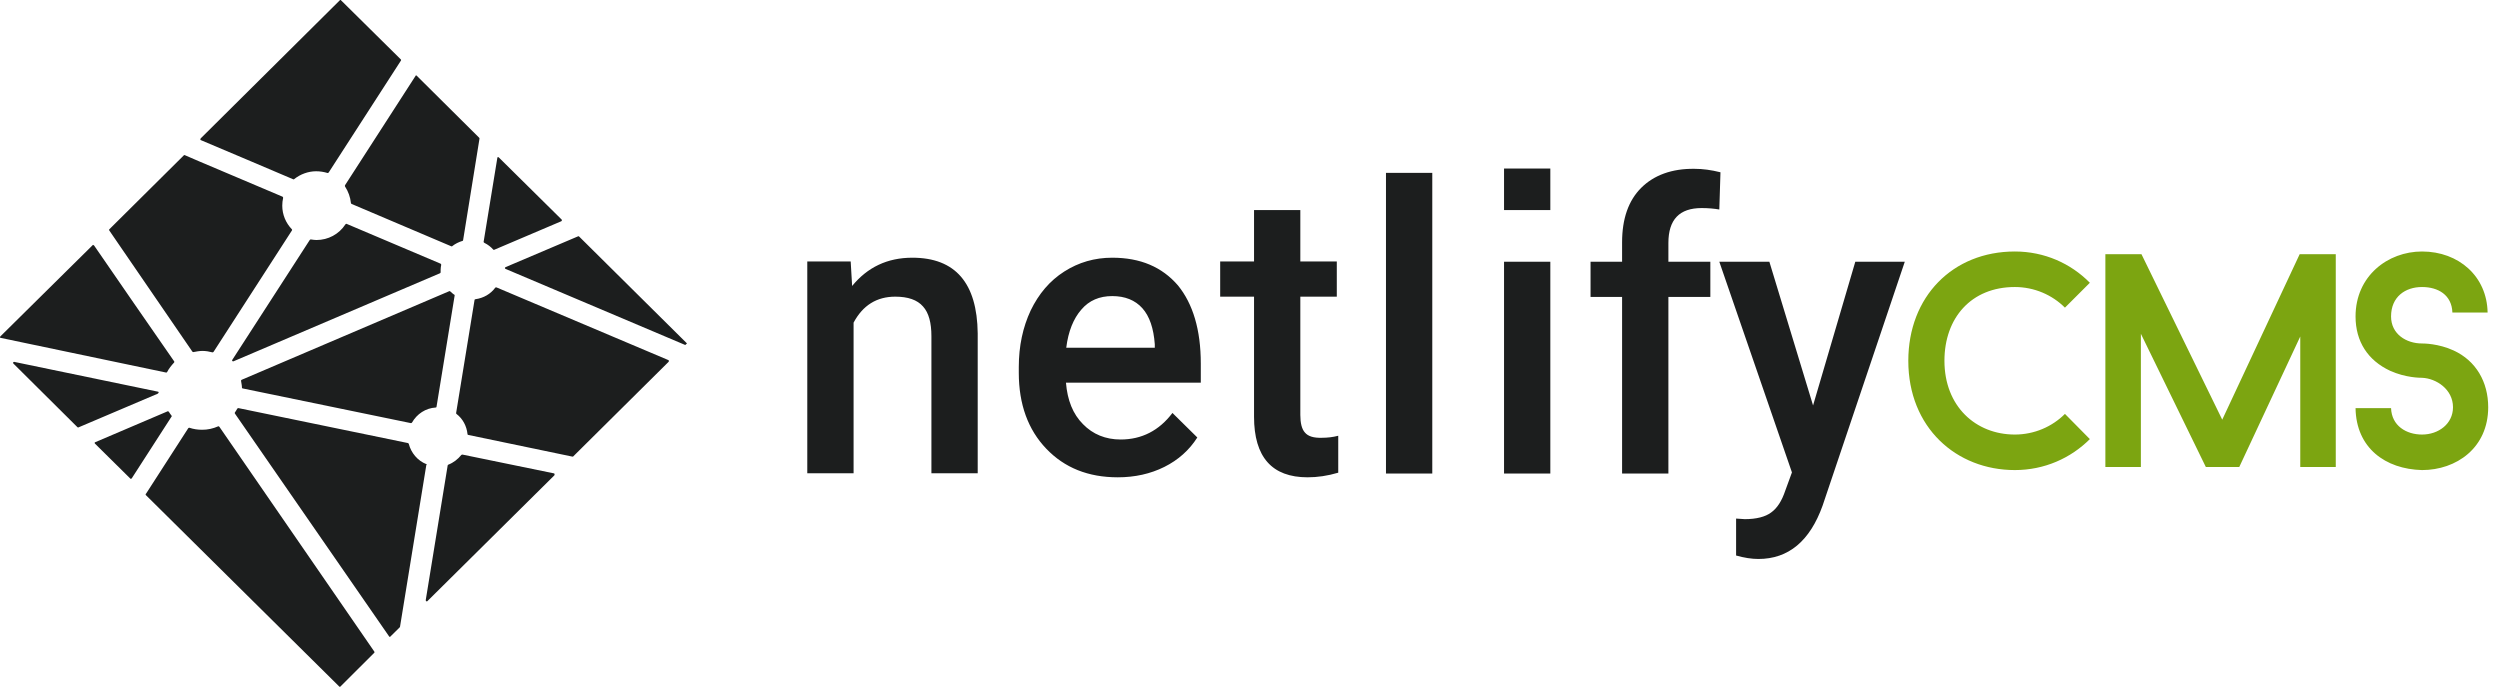
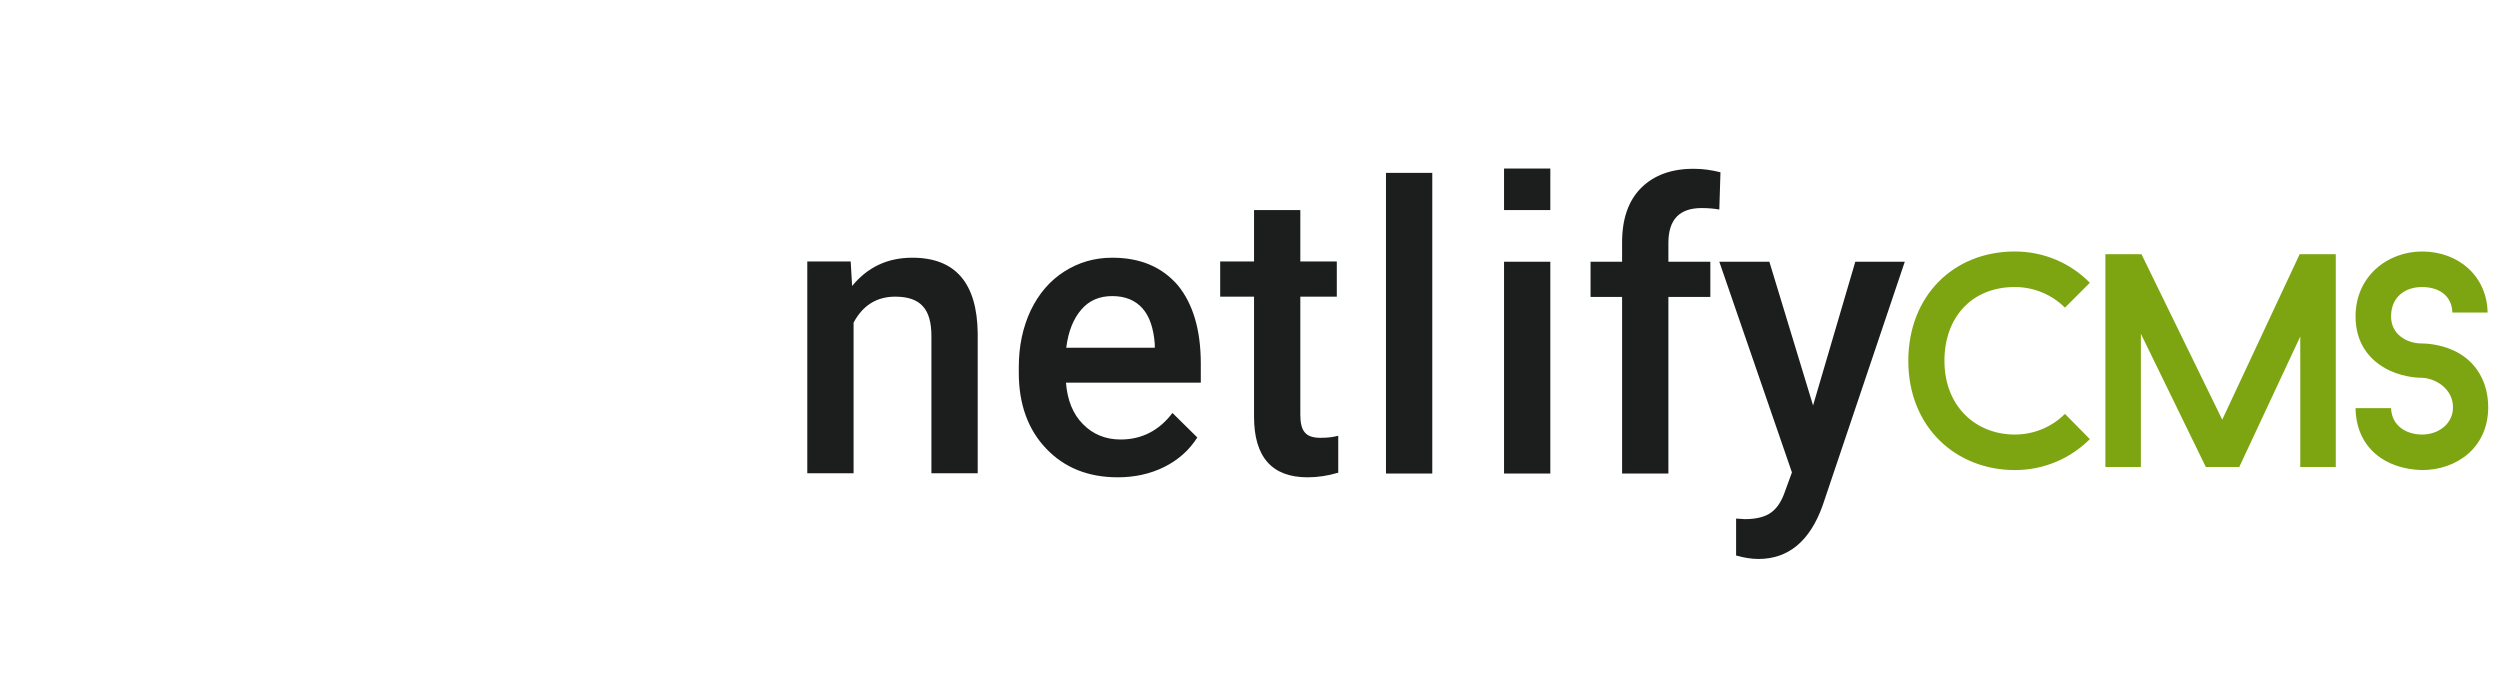
<svg xmlns="http://www.w3.org/2000/svg" width="182" height="50" viewBox="0 0 182 50" version="1.1">
  <title>netlify-cms-logo</title>
  <desc>Created with Sketch.</desc>
  <defs />
  <g id="landing" stroke="none" stroke-width="1" fill="none" fill-rule="evenodd">
    <g id="cms-landing-v6" transform="translate(-250, -13)">
      <g id="hero-(green)">
        <g id="netlify-cms-logo" transform="translate(250, 13)">
-           <path d="M35.269,17.683 C35.248,17.683 35.227,17.641 35.205,17.62 L36.205,11.501 C36.205,11.459 36.226,11.438 36.248,11.438 L36.269,11.438 C36.269,11.438 36.29,11.438 36.311,11.459 L40.885,15.98 C40.906,16.001 40.906,16.022 40.906,16.043 C40.906,16.064 40.885,16.085 40.864,16.106 L35.971,18.188 L35.95,18.188 C35.929,18.188 35.929,18.188 35.907,18.167 C35.737,17.977 35.524,17.809 35.269,17.683 Z M25.122,13.583 C25.101,13.562 25.101,13.52 25.122,13.478 L30.249,5.53 C30.249,5.509 30.27,5.488 30.291,5.488 C30.313,5.488 30.313,5.488 30.334,5.509 L34.886,10.029 C34.907,10.05 34.907,10.071 34.907,10.093 L33.716,17.473 C33.716,17.515 33.695,17.536 33.674,17.536 C33.397,17.62 33.142,17.746 32.929,17.914 C32.929,17.935 32.908,17.935 32.887,17.935 L32.865,17.935 L25.59,14.844 C25.569,14.823 25.548,14.802 25.548,14.781 C25.505,14.361 25.356,13.94 25.122,13.583 Z M49.968,24.958 C50.011,24.979 50.011,25.042 49.968,25.042 L49.926,25.084 C49.926,25.105 49.904,25.105 49.883,25.105 L49.862,25.105 L36.801,19.575 C36.779,19.575 36.758,19.533 36.758,19.512 C36.758,19.491 36.779,19.47 36.801,19.449 L42.097,17.199 L42.119,17.199 C42.119,17.199 42.14,17.199 42.161,17.22 L49.968,24.958 Z M48.67,26.22 C48.692,26.241 48.692,26.262 48.692,26.283 C48.692,26.304 48.692,26.325 48.67,26.346 L41.736,33.221 C41.736,33.242 41.715,33.242 41.693,33.242 L41.672,33.242 L34.099,31.665 C34.057,31.665 34.035,31.644 34.035,31.602 C33.971,31.013 33.695,30.488 33.227,30.13 C33.206,30.109 33.206,30.088 33.206,30.067 L34.546,21.846 C34.546,21.804 34.588,21.783 34.61,21.783 C35.205,21.699 35.716,21.405 36.056,20.942 C36.077,20.921 36.099,20.921 36.12,20.921 L36.141,20.921 L48.67,26.22 Z M32.078,19.197 C32.1,19.218 32.121,19.239 32.121,19.281 C32.1,19.386 32.078,19.512 32.078,19.638 L32.078,19.743 L32.078,19.828 C32.078,19.849 32.057,19.87 32.036,19.891 L16.996,26.304 L16.975,26.304 C16.954,26.304 16.933,26.304 16.911,26.283 C16.89,26.262 16.89,26.22 16.911,26.198 L22.548,17.473 C22.57,17.452 22.591,17.431 22.612,17.431 L22.633,17.431 C22.782,17.452 22.91,17.473 23.038,17.473 C23.889,17.473 24.676,17.052 25.144,16.337 C25.165,16.316 25.186,16.295 25.207,16.295 L25.229,16.295 L32.078,19.197 Z M40.332,34.462 C40.353,34.462 40.374,34.483 40.374,34.546 C40.374,34.567 40.374,34.588 40.353,34.609 L31.121,43.755 C31.121,43.776 31.1,43.776 31.078,43.776 L31.036,43.776 C31.015,43.755 30.993,43.734 30.993,43.692 L32.589,33.894 C32.589,33.873 32.61,33.831 32.631,33.831 C33.014,33.684 33.333,33.431 33.589,33.116 C33.61,33.116 33.631,33.095 33.652,33.095 L33.674,33.095 L40.332,34.462 Z M31.036,33.789 C31.078,33.81 31.078,33.852 31.036,33.852 L29.121,45.627 C29.121,45.648 29.1,45.648 29.1,45.669 L28.419,46.341 C28.419,46.362 28.398,46.362 28.377,46.362 C28.356,46.362 28.356,46.362 28.334,46.341 L17.103,30.109 C17.081,30.088 17.081,30.046 17.103,30.025 C17.167,29.941 17.209,29.857 17.273,29.752 C17.294,29.731 17.315,29.71 17.337,29.71 C17.358,29.71 17.358,29.71 17.358,29.71 L29.696,32.254 C29.738,32.275 29.76,32.296 29.76,32.317 C29.93,32.969 30.398,33.537 31.036,33.789 Z M17.613,28.217 C17.613,28.049 17.571,27.902 17.549,27.733 C17.549,27.691 17.549,27.67 17.592,27.649 L32.716,21.194 L32.738,21.194 C32.738,21.194 32.759,21.194 32.78,21.215 C32.887,21.32 32.972,21.384 33.057,21.447 C33.099,21.447 33.099,21.489 33.099,21.51 L31.78,29.605 C31.78,29.647 31.759,29.668 31.717,29.668 C30.993,29.71 30.355,30.13 29.994,30.761 C29.972,30.782 29.951,30.803 29.93,30.803 L29.909,30.803 L17.677,28.28 C17.635,28.28 17.613,28.259 17.613,28.217 Z M12.487,30.257 C12.508,30.278 12.508,30.299 12.508,30.299 L9.594,34.819 C9.572,34.84 9.551,34.861 9.53,34.861 C9.53,34.861 9.509,34.861 9.487,34.84 L6.913,32.296 C6.892,32.275 6.892,32.254 6.892,32.233 C6.892,32.212 6.913,32.191 6.935,32.191 L12.21,29.941 L12.231,29.941 C12.253,29.941 12.274,29.962 12.295,29.983 C12.359,30.088 12.423,30.172 12.487,30.257 Z M15.975,31.077 L27.25,47.435 C27.271,47.456 27.271,47.498 27.25,47.519 L24.782,49.979 C24.782,50 24.761,50 24.739,50 C24.739,50 24.718,50 24.697,49.979 L10.615,36.039 C10.593,36.018 10.593,35.976 10.615,35.955 L10.636,35.934 L13.699,31.182 C13.72,31.161 13.742,31.14 13.763,31.14 L13.784,31.14 C14.103,31.245 14.401,31.287 14.72,31.287 C15.124,31.287 15.507,31.203 15.89,31.034 L15.912,31.034 C15.933,31.034 15.954,31.056 15.975,31.077 Z M13.997,25.589 L7.956,16.779 C7.934,16.758 7.934,16.716 7.956,16.695 L13.38,11.312 C13.38,11.291 13.401,11.291 13.423,11.291 L13.444,11.291 C13.444,11.312 19.847,14.003 20.57,14.319 C20.591,14.34 20.613,14.361 20.613,14.403 C20.57,14.592 20.549,14.781 20.549,14.971 C20.549,15.622 20.804,16.232 21.251,16.695 C21.272,16.716 21.272,16.758 21.251,16.779 L15.55,25.61 C15.529,25.631 15.507,25.652 15.486,25.652 L15.465,25.652 C15.231,25.589 14.976,25.547 14.742,25.547 C14.529,25.547 14.295,25.589 14.082,25.631 L14.061,25.631 C14.04,25.631 14.018,25.61 13.997,25.589 Z M14.614,10.198 C14.593,10.177 14.571,10.177 14.593,10.135 C14.593,10.114 14.593,10.093 14.614,10.071 L24.739,0.021 C24.739,0 24.761,0 24.782,0 C24.803,0 24.803,0 24.825,0.021 L29.185,4.331 C29.207,4.352 29.207,4.394 29.185,4.415 L23.931,12.553 C23.91,12.574 23.889,12.595 23.867,12.595 L23.846,12.595 C23.569,12.511 23.293,12.468 23.016,12.468 C22.442,12.468 21.868,12.679 21.421,13.036 C21.4,13.057 21.4,13.057 21.378,13.057 L21.357,13.057 C21.081,12.931 14.614,10.198 14.614,10.198 Z M12.104,27.124 C12.083,27.124 12.083,27.124 12.104,27.124 L0.064,24.601 C0.021,24.601 0,24.579 0,24.558 C0,24.537 0,24.516 0.021,24.495 L6.743,17.851 C6.743,17.83 6.765,17.83 6.786,17.83 C6.828,17.851 6.828,17.851 6.85,17.872 C6.85,17.893 12.614,26.22 12.678,26.304 C12.699,26.325 12.699,26.367 12.678,26.388 C12.487,26.598 12.295,26.829 12.168,27.082 C12.146,27.103 12.125,27.124 12.104,27.124 Z M11.551,28.574 C11.551,28.595 11.529,28.616 11.487,28.659 L5.701,31.119 L5.68,31.119 C5.68,31.119 5.658,31.119 5.637,31.098 L0.979,26.472 C0.957,26.451 0.936,26.409 0.957,26.388 C0.979,26.367 1,26.346 1.021,26.346 C1.042,26.346 1.042,26.346 1.042,26.346 L11.487,28.511 C11.529,28.511 11.551,28.532 11.551,28.574 Z" id="Combined-Shape-Copy-16" fill="#1c1e1e" />
          <path d="M100.899,12.584 L104.27,12.584 L104.27,34.475 L100.899,34.475 L100.899,12.584 Z M66.417,18.761 C69.555,18.761 71.135,20.609 71.177,24.265 L71.177,34.454 L67.807,34.454 L67.807,24.475 C67.807,23.508 67.617,22.773 67.196,22.311 C66.775,21.828 66.101,21.597 65.174,21.597 C63.826,21.597 62.815,22.227 62.141,23.487 L62.141,34.454 L58.77,34.454 L58.77,19.034 L61.93,19.034 L62.035,20.819 C63.152,19.454 64.605,18.761 66.417,18.761 Z M80.972,18.761 C83.016,18.761 84.595,19.433 85.754,20.777 C86.849,22.122 87.418,24.013 87.418,26.471 L87.418,27.857 L77.602,27.857 C77.707,29.139 78.108,30.147 78.845,30.882 C79.561,31.618 80.488,31.996 81.583,31.996 C83.121,31.996 84.385,31.345 85.354,30.063 L87.165,31.849 C86.576,32.773 85.775,33.487 84.764,33.992 C83.753,34.496 82.615,34.748 81.373,34.748 C79.224,34.748 77.497,34.055 76.17,32.668 C74.843,31.282 74.168,29.433 74.168,27.143 L74.168,26.723 C74.168,25.189 74.463,23.824 75.032,22.605 C75.622,21.387 76.422,20.441 77.476,19.769 C78.529,19.097 79.687,18.761 80.972,18.761 Z M84.048,25.315 L84.069,25.315 L84.069,25.063 C83.985,23.908 83.69,23.025 83.163,22.437 C82.636,21.849 81.899,21.555 80.972,21.555 C80.046,21.555 79.287,21.87 78.718,22.542 C78.15,23.193 77.771,24.118 77.623,25.315 L84.048,25.315 Z M95.001,31.492 C95.233,31.765 95.633,31.891 96.244,31.87 C96.623,31.87 97.024,31.828 97.424,31.723 L97.424,34.412 C96.644,34.643 95.907,34.748 95.191,34.748 C92.6,34.748 91.294,33.277 91.294,30.336 L91.294,21.597 L88.829,21.597 L88.829,19.034 L91.294,19.034 L91.294,15.294 L94.664,15.294 L94.664,19.034 L97.319,19.034 L97.319,21.597 L94.664,21.597 L94.664,30.21 C94.664,30.798 94.77,31.239 95.001,31.492 Z M109.494,19.055 L112.864,19.055 L112.864,34.475 L109.494,34.475 L109.494,19.055 Z M131.991,29.517 L135.066,19.055 L138.668,19.055 L132.686,36.807 C131.759,39.391 130.2,40.693 128.01,40.693 C127.525,40.693 126.977,40.609 126.388,40.441 L126.388,37.752 L127.02,37.794 C127.862,37.794 128.515,37.626 128.936,37.311 C129.379,36.996 129.716,36.471 129.969,35.714 L130.453,34.391 L125.166,19.055 L128.81,19.055 L131.991,29.517 Z M119.478,13.676 C120.405,12.752 121.711,12.269 123.354,12.29 C123.965,12.29 124.576,12.374 125.25,12.542 L125.166,15.252 C124.808,15.189 124.365,15.147 123.881,15.147 C122.259,15.147 121.459,15.987 121.459,17.689 L121.459,19.055 L124.513,19.055 L124.513,21.618 L121.459,21.618 L121.459,34.475 L118.088,34.475 L118.088,21.618 L115.792,21.618 L115.792,19.055 L118.088,19.055 L118.088,17.647 C118.088,15.924 118.552,14.601 119.478,13.676 Z M112.864,12.269 L112.864,15.294 L109.494,15.294 L109.494,12.269 L112.864,12.269 Z" id="Combined-Shape-Copy-17" fill="#1c1e1e" />
          <path d="M146.682,31.635 C143.831,31.635 141.555,29.58 141.555,26.265 C141.555,23.149 143.5,20.895 146.682,20.895 C148.096,20.895 149.4,21.469 150.328,22.397 L152.141,20.585 C150.748,19.171 148.826,18.309 146.682,18.309 C142.151,18.309 138.925,21.602 138.925,26.265 C138.925,31.127 142.417,34.221 146.682,34.221 C148.826,34.221 150.748,33.359 152.141,31.967 L150.328,30.132 C149.4,31.061 148.096,31.635 146.682,31.635 Z M170.044,18.508 L167.415,18.508 L161.779,30.552 L155.9,18.508 L153.271,18.508 L153.271,34 L155.856,34 L155.856,24.298 L160.586,34 L163.017,34 L167.459,24.497 L167.459,34 L170.044,34 L170.044,18.508 Z M176.324,34.221 C178.821,34.221 181.141,32.608 181.141,29.646 C181.141,27.812 180.257,26.265 178.622,25.514 C177.517,25.005 176.434,25.005 176.324,25.005 C175.174,25.005 174.069,24.32 174.069,23.038 C174.069,21.602 175.108,20.895 176.324,20.895 C177.495,20.895 178.489,21.469 178.534,22.751 L181.097,22.751 C181.053,20.121 178.998,18.309 176.324,18.309 C173.826,18.309 171.484,20.099 171.484,23.038 C171.484,24.873 172.39,26.243 174.003,26.994 C175.13,27.503 176.191,27.503 176.324,27.503 C177.362,27.547 178.578,28.342 178.578,29.646 C178.578,30.862 177.517,31.635 176.324,31.635 C175.174,31.635 174.114,30.994 174.069,29.713 L171.484,29.713 C171.528,32.608 173.65,34.155 176.324,34.221 Z" id="cmS" fill="#7CA511" />
        </g>
      </g>
    </g>
  </g>
</svg>